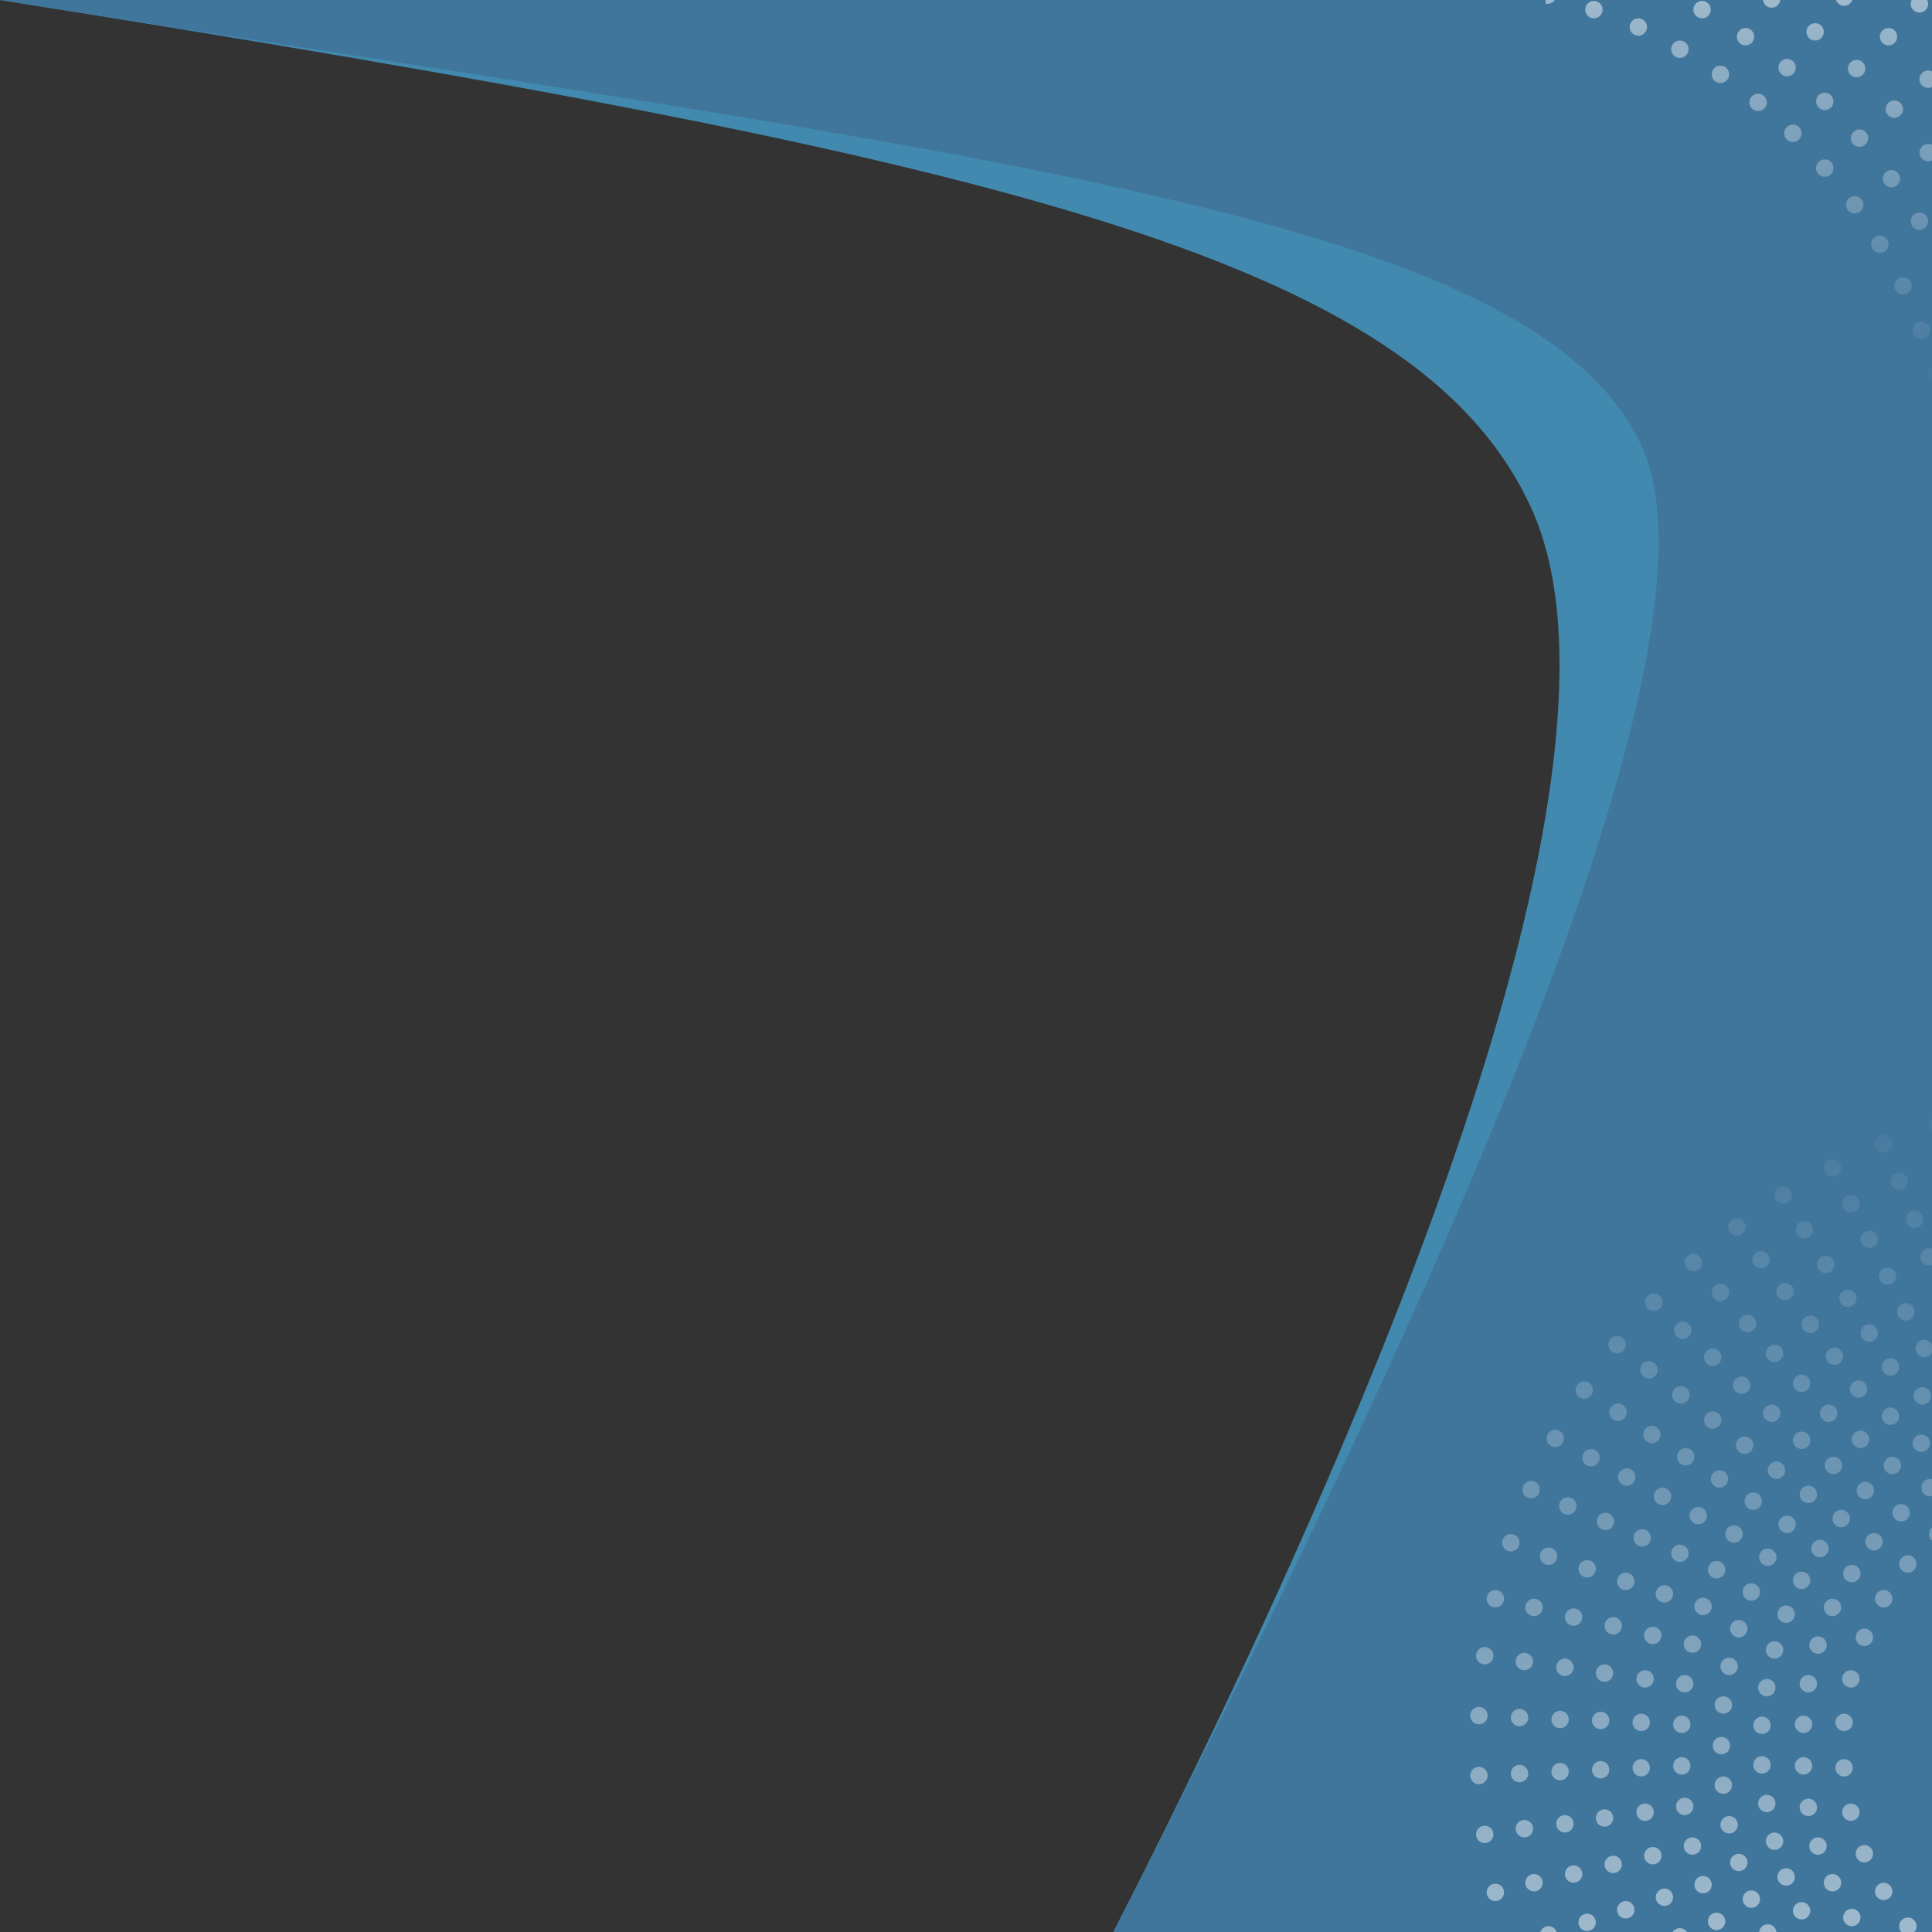
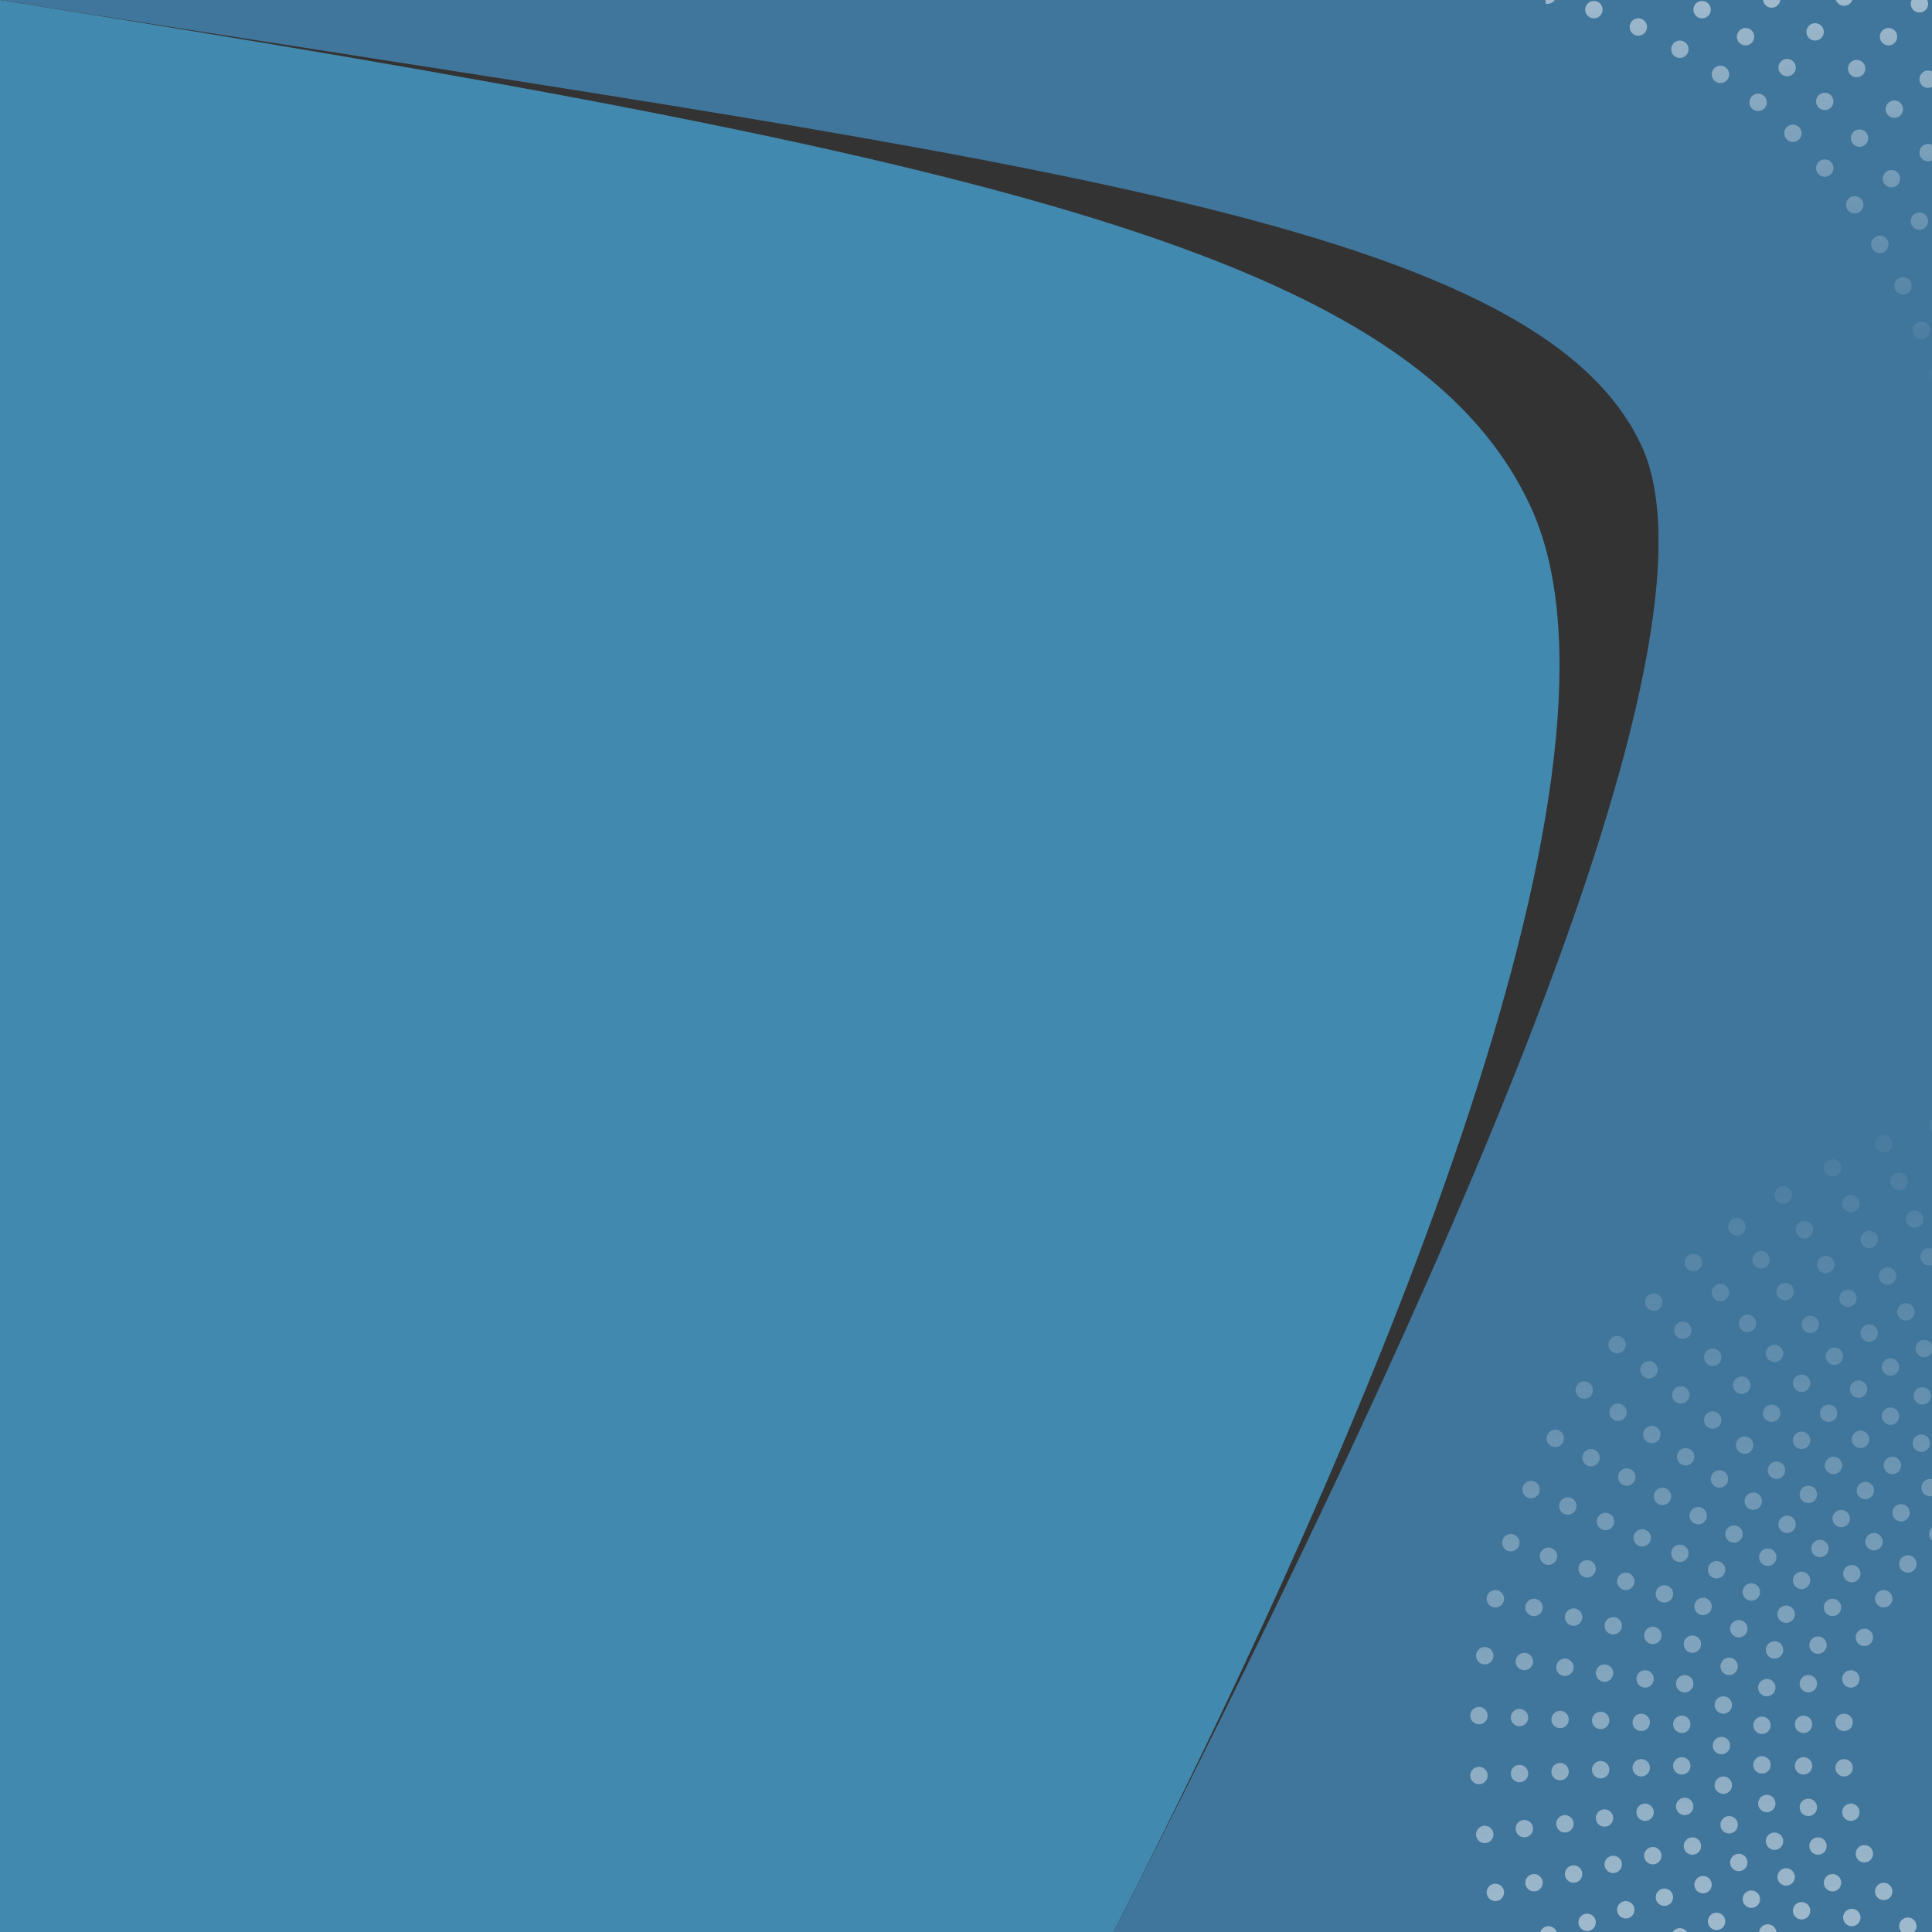
<svg xmlns="http://www.w3.org/2000/svg" xmlns:ns1="http://www.inkscape.org/namespaces/inkscape" xmlns:ns2="http://sodipodi.sourceforge.net/DTD/sodipodi-0.dtd" width="200mm" height="200mm" viewBox="0 0 200 200" version="1.1" id="svg8" ns1:version="1.0.2-2 (e86c870879, 2021-01-15)" ns2:docname="marco.svg">
  <rect x="0" y="0" width="200" height="200" fill="#333333" stroke="none" />
  <defs id="defs2" />
  <g ns1:label="Capa 1" ns1:groupmode="layer" id="layer1">
    <defs id="defs6">
      <style type="text/css" id="style">
               path, .shape {
               	transform-origin: center center;
                   transform-box: fill-box;
               }
               
               #radial-dots { animation: rotate 100s; animation-iteration-count: infinite; animation-timing-function: linear; }
               #radial-dots2 { animation: rotate-2 100s; animation-iteration-count: infinite; animation-timing-function: linear; }
               
               @keyframes rotate { 0% { transform:rotate(0deg); } 100% { transform:rotate(-360deg); } }
               @keyframes rotate-2 { 0% { transform:rotate(0deg); } 100% { transform:rotate(360deg); } }
                   </style>
      <linearGradient id="grad2" x1="0%" y1="0%" x2="0%" y2="100%">
        <stop offset="0%" style="stop-color:rgb(253,253,253);stop-opacity:0" id="stop6" />
        <stop offset="100%" style="stop-color:rgb(253,253,253);stop-opacity:0.5" id="stop8" />
      </linearGradient>
      <linearGradient id="grad3" x1="0%" y1="0%" x2="0%" y2="100%">
        <stop offset="0%" style="stop-color:rgb(253,253,253);stop-opacity:0.5" id="stop9" />
        <stop offset="100%" style="stop-color:rgb(253,253,253);stop-opacity:0" id="stop11" />
      </linearGradient>
      <clipPath id="radial-dots" class="shape">
        <circle cx="287.2" cy="180.7" r="0.9" />
        <circle cx="287" cy="174.5" r="0.9" />
        <circle cx="286.1" cy="168.4" r="0.9" />
        <circle cx="284.8" cy="162.6" r="0.9" />
        <circle cx="282.9" cy="156.9" r="0.9" />
        <circle cx="280.6" cy="151.5" r="0.9" />
        <circle cx="277.8" cy="146.4" r="0.9" />
        <circle cx="274.6" cy="141.5" r="0.9" />
        <circle cx="271.1" cy="136.9" r="0.9" />
        <circle cx="267.1" cy="132.7" r="0.9" />
        <circle cx="262.8" cy="128.8" r="0.9" />
        <circle cx="258.1" cy="125.3" r="0.9" />
        <circle cx="253.2" cy="122.2" r="0.9" />
        <circle cx="248" cy="119.6" r="0.9" />
        <circle cx="242.5" cy="117.4" r="0.9" />
        <circle cx="236.8" cy="115.7" r="0.9" />
        <circle cx="230.9" cy="114.4" r="0.9" />
        <circle cx="224.8" cy="113.7" r="0.9" />
        <circle cx="218.6" cy="113.6" r="0.9" />
        <circle cx="212.4" cy="114" r="0.9" />
        <circle cx="206.4" cy="115" r="0.9" />
        <circle cx="200.6" cy="116.5" r="0.9" />
        <circle cx="195" cy="118.4" r="0.9" />
        <circle cx="189.7" cy="120.9" r="0.9" />
        <circle cx="184.6" cy="123.7" r="0.9" />
        <circle cx="179.8" cy="127" r="0.9" />
        <circle cx="175.3" cy="130.7" r="0.9" />
        <circle cx="171.2" cy="134.8" r="0.9" />
        <circle cx="167.4" cy="139.2" r="0.9" />
        <circle cx="164" cy="143.9" r="0.9" />
        <circle cx="161" cy="148.9" r="0.9" />
        <circle cx="158.5" cy="154.2" r="0.9" />
        <circle cx="156.4" cy="159.7" r="0.9" />
        <circle cx="154.8" cy="165.5" r="0.9" />
        <circle cx="153.7" cy="171.4" r="0.9" />
        <circle cx="153.1" cy="177.6" r="0.9" />
        <circle cx="153.1" cy="183.8" r="0.9" />
        <circle cx="153.7" cy="189.9" r="0.9" />
        <circle cx="154.8" cy="195.9" r="0.9" />
        <circle cx="156.4" cy="201.6" r="0.9" />
        <circle cx="158.5" cy="207.2" r="0.9" />
        <circle cx="161" cy="212.4" r="0.9" />
        <circle cx="164" cy="217.5" r="0.9" />
        <circle cx="167.4" cy="222.2" r="0.9" />
        <circle cx="171.2" cy="226.6" r="0.9" />
        <circle cx="175.3" cy="230.6" r="0.9" />
        <circle cx="179.8" cy="234.3" r="0.9" />
        <circle cx="184.6" cy="237.6" r="0.9" />
        <circle cx="189.7" cy="240.5" r="0.9" />
        <circle cx="195" cy="242.9" r="0.9" />
        <circle cx="200.6" cy="244.9" r="0.9" />
        <circle cx="206.4" cy="246.4" r="0.9" />
        <circle cx="212.4" cy="247.3" r="0.9" />
        <circle cx="218.6" cy="247.8" r="0.9" />
        <circle cx="224.8" cy="247.6" r="0.9" />
        <circle cx="230.9" cy="246.9" r="0.9" />
        <circle cx="236.8" cy="245.7" r="0.9" />
        <circle cx="242.5" cy="244" r="0.9" />
        <circle cx="248" cy="241.8" r="0.9" />
        <circle cx="253.2" cy="239.1" r="0.9" />
        <circle cx="258.1" cy="236" r="0.9" />
        <circle cx="262.8" cy="232.5" r="0.9" />
        <circle cx="267.1" cy="228.6" r="0.9" />
        <circle cx="271.1" cy="224.4" r="0.9" />
        <circle cx="274.6" cy="219.9" r="0.9" />
        <circle cx="277.8" cy="215" r="0.9" />
        <circle cx="280.6" cy="209.8" r="0.9" />
        <circle cx="282.9" cy="204.4" r="0.9" />
        <circle cx="284.8" cy="198.8" r="0.9" />
        <circle cx="286.1" cy="192.9" r="0.9" />
        <circle cx="287" cy="186.9" r="0.9" />
        <circle cx="287.2" cy="180.7" r="0.9" />
        <circle cx="283" cy="180.7" r="0.9" />
        <circle cx="282.8" cy="186.5" r="0.9" />
        <circle cx="282" cy="192.2" r="0.9" />
        <circle cx="280.7" cy="197.6" r="0.9" />
        <circle cx="279" cy="202.9" r="0.9" />
        <circle cx="276.8" cy="208" r="0.9" />
        <circle cx="274.2" cy="212.8" r="0.9" />
        <circle cx="271.2" cy="217.4" r="0.9" />
        <circle cx="267.9" cy="221.7" r="0.9" />
        <circle cx="264.1" cy="225.7" r="0.9" />
        <circle cx="260.1" cy="229.3" r="0.9" />
        <circle cx="255.7" cy="232.6" r="0.9" />
        <circle cx="251.1" cy="235.5" r="0.9" />
        <circle cx="246.2" cy="238" r="0.9" />
        <circle cx="241.1" cy="240" r="0.9" />
        <circle cx="235.7" cy="241.6" r="0.9" />
        <circle cx="230.2" cy="242.8" r="0.9" />
        <circle cx="224.5" cy="243.4" r="0.9" />
        <circle cx="218.7" cy="243.6" r="0.9" />
        <circle cx="212.9" cy="243.2" r="0.9" />
        <circle cx="207.3" cy="242.3" r="0.9" />
        <circle cx="201.8" cy="240.9" r="0.9" />
        <circle cx="196.6" cy="239" r="0.9" />
        <circle cx="191.6" cy="236.8" r="0.9" />
        <circle cx="186.8" cy="234.1" r="0.9" />
        <circle cx="182.3" cy="231" r="0.9" />
        <circle cx="178.1" cy="227.5" r="0.9" />
        <circle cx="174.2" cy="223.7" r="0.9" />
        <circle cx="170.7" cy="219.6" r="0.9" />
        <circle cx="167.5" cy="215.2" r="0.9" />
        <circle cx="164.7" cy="210.5" r="0.9" />
        <circle cx="162.3" cy="205.5" r="0.9" />
        <circle cx="160.3" cy="200.3" r="0.9" />
        <circle cx="158.8" cy="194.9" r="0.9" />
        <circle cx="157.8" cy="189.3" r="0.9" />
        <circle cx="157.3" cy="183.6" r="0.9" />
        <circle cx="157.3" cy="177.8" r="0.9" />
        <circle cx="157.8" cy="172" r="0.9" />
        <circle cx="158.8" cy="166.4" r="0.9" />
        <circle cx="160.3" cy="161.1" r="0.9" />
        <circle cx="162.3" cy="155.9" r="0.9" />
        <circle cx="164.7" cy="150.9" r="0.9" />
        <circle cx="167.5" cy="146.2" r="0.9" />
        <circle cx="170.7" cy="141.8" r="0.9" />
        <circle cx="174.2" cy="137.7" r="0.9" />
        <circle cx="178.1" cy="133.8" r="0.9" />
        <circle cx="182.3" cy="130.4" r="0.9" />
        <circle cx="186.8" cy="127.3" r="0.9" />
        <circle cx="191.6" cy="124.6" r="0.9" />
        <circle cx="196.6" cy="122.3" r="0.9" />
        <circle cx="201.8" cy="120.5" r="0.9" />
        <circle cx="207.3" cy="119.1" r="0.9" />
        <circle cx="212.9" cy="118.2" r="0.9" />
        <circle cx="218.7" cy="117.8" r="0.9" />
        <circle cx="224.5" cy="117.9" r="0.9" />
        <circle cx="230.2" cy="118.6" r="0.9" />
        <circle cx="235.7" cy="119.7" r="0.9" />
        <circle cx="241.1" cy="121.3" r="0.9" />
        <circle cx="246.2" cy="123.4" r="0.9" />
        <circle cx="251.1" cy="125.9" r="0.9" />
        <circle cx="255.7" cy="128.8" r="0.9" />
        <circle cx="260.1" cy="132.1" r="0.9" />
        <circle cx="264.1" cy="135.7" r="0.9" />
        <circle cx="267.9" cy="139.7" r="0.9" />
        <circle cx="271.2" cy="144" r="0.9" />
        <circle cx="274.2" cy="148.5" r="0.9" />
        <circle cx="276.8" cy="153.4" r="0.9" />
        <circle cx="279" cy="158.4" r="0.9" />
        <circle cx="280.7" cy="163.7" r="0.9" />
        <circle cx="282" cy="169.2" r="0.9" />
        <circle cx="282.8" cy="174.9" r="0.9" />
        <circle cx="283" cy="180.7" r="0.9" />
        <circle cx="278.9" cy="180.7" r="0.9" />
        <circle cx="278.6" cy="175.3" r="0.9" />
        <circle cx="277.9" cy="170" r="0.9" />
        <circle cx="276.7" cy="164.9" r="0.9" />
        <circle cx="275.1" cy="159.9" r="0.9" />
        <circle cx="273.1" cy="155.2" r="0.9" />
        <circle cx="270.6" cy="150.7" r="0.9" />
        <circle cx="267.8" cy="146.4" r="0.9" />
        <circle cx="264.7" cy="142.4" r="0.9" />
        <circle cx="261.2" cy="138.7" r="0.9" />
        <circle cx="257.4" cy="135.3" r="0.9" />
        <circle cx="253.4" cy="132.3" r="0.9" />
        <circle cx="249" cy="129.6" r="0.9" />
        <circle cx="244.5" cy="127.2" r="0.9" />
        <circle cx="239.7" cy="125.3" r="0.9" />
        <circle cx="234.7" cy="123.8" r="0.9" />
        <circle cx="229.5" cy="122.7" r="0.9" />
        <circle cx="224.2" cy="122.1" r="0.9" />
        <circle cx="218.8" cy="122" r="0.9" />
        <circle cx="213.4" cy="122.4" r="0.9" />
        <circle cx="208.1" cy="123.2" r="0.9" />
        <circle cx="203.1" cy="124.5" r="0.9" />
        <circle cx="198.2" cy="126.2" r="0.9" />
        <circle cx="193.5" cy="128.3" r="0.9" />
        <circle cx="189" cy="130.9" r="0.9" />
        <circle cx="184.8" cy="133.7" r="0.9" />
        <circle cx="180.9" cy="137" r="0.9" />
        <circle cx="177.3" cy="140.5" r="0.9" />
        <circle cx="174" cy="144.4" r="0.9" />
        <circle cx="171" cy="148.5" r="0.9" />
        <circle cx="168.4" cy="152.9" r="0.9" />
        <circle cx="166.2" cy="157.5" r="0.9" />
        <circle cx="164.3" cy="162.4" r="0.9" />
        <circle cx="162.9" cy="167.4" r="0.9" />
        <circle cx="162" cy="172.6" r="0.9" />
        <circle cx="161.5" cy="178" r="0.9" />
        <circle cx="161.5" cy="183.4" r="0.9" />
        <circle cx="162" cy="188.8" r="0.9" />
        <circle cx="162.9" cy="194" r="0.9" />
        <circle cx="164.3" cy="199" r="0.9" />
        <circle cx="166.2" cy="203.8" r="0.9" />
        <circle cx="168.4" cy="208.5" r="0.9" />
        <circle cx="171" cy="212.9" r="0.9" />
        <circle cx="174" cy="217" r="0.9" />
        <circle cx="177.3" cy="220.8" r="0.9" />
        <circle cx="180.9" cy="224.4" r="0.9" />
        <circle cx="184.8" cy="227.6" r="0.9" />
        <circle cx="189" cy="230.5" r="0.9" />
        <circle cx="193.5" cy="233" r="0.9" />
        <circle cx="198.2" cy="235.2" r="0.9" />
        <circle cx="203.1" cy="236.9" r="0.9" />
        <circle cx="208.1" cy="238.2" r="0.9" />
        <circle cx="213.4" cy="239" r="0.9" />
        <circle cx="218.8" cy="239.4" r="0.9" />
        <circle cx="224.2" cy="239.3" r="0.9" />
        <circle cx="229.5" cy="238.6" r="0.9" />
        <circle cx="234.7" cy="237.6" r="0.9" />
        <circle cx="239.7" cy="236.1" r="0.9" />
        <circle cx="244.5" cy="234.1" r="0.9" />
        <circle cx="249" cy="231.8" r="0.9" />
        <circle cx="253.4" cy="229.1" r="0.9" />
        <circle cx="257.4" cy="226" r="0.9" />
        <circle cx="261.2" cy="222.7" r="0.9" />
        <circle cx="264.7" cy="218.9" r="0.9" />
        <circle cx="267.8" cy="215" r="0.9" />
        <circle cx="270.6" cy="210.7" r="0.9" />
        <circle cx="273.1" cy="206.2" r="0.9" />
        <circle cx="275.1" cy="201.4" r="0.9" />
        <circle cx="276.7" cy="196.5" r="0.9" />
        <circle cx="277.9" cy="191.4" r="0.9" />
        <circle cx="278.6" cy="186.1" r="0.9" />
        <circle cx="278.9" cy="180.7" r="0.9" />
        <circle cx="274.7" cy="180.7" r="0.9" />
        <circle cx="274.4" cy="185.7" r="0.9" />
        <circle cx="273.8" cy="190.6" r="0.9" />
        <circle cx="272.7" cy="195.4" r="0.9" />
        <circle cx="271.2" cy="200" r="0.9" />
        <circle cx="269.3" cy="204.4" r="0.9" />
        <circle cx="267" cy="208.5" r="0.9" />
        <circle cx="264.4" cy="212.5" r="0.9" />
        <circle cx="261.5" cy="216.2" r="0.9" />
        <circle cx="258.3" cy="219.7" r="0.9" />
        <circle cx="254.8" cy="222.8" r="0.9" />
        <circle cx="251" cy="225.6" r="0.9" />
        <circle cx="247" cy="228.2" r="0.9" />
        <circle cx="242.7" cy="230.3" r="0.9" />
        <circle cx="238.3" cy="232.1" r="0.9" />
        <circle cx="233.7" cy="233.5" r="0.9" />
        <circle cx="228.9" cy="234.5" r="0.9" />
        <circle cx="223.9" cy="235.1" r="0.9" />
        <circle cx="218.9" cy="235.2" r="0.9" />
        <circle cx="213.9" cy="234.8" r="0.9" />
        <circle cx="209" cy="234.1" r="0.9" />
        <circle cx="204.3" cy="232.9" r="0.9" />
        <circle cx="199.7" cy="231.3" r="0.9" />
        <circle cx="195.4" cy="229.3" r="0.9" />
        <circle cx="191.3" cy="226.9" r="0.9" />
        <circle cx="187.4" cy="224.3" r="0.9" />
        <circle cx="183.7" cy="221.3" r="0.9" />
        <circle cx="180.3" cy="218" r="0.9" />
        <circle cx="177.3" cy="214.4" r="0.9" />
        <circle cx="174.5" cy="210.6" r="0.9" />
        <circle cx="172.1" cy="206.5" r="0.9" />
        <circle cx="170" cy="202.2" r="0.9" />
        <circle cx="168.3" cy="197.7" r="0.9" />
        <circle cx="167" cy="193" r="0.9" />
        <circle cx="166.1" cy="188.2" r="0.9" />
        <circle cx="165.7" cy="183.2" r="0.9" />
        <circle cx="165.7" cy="178.1" r="0.9" />
        <circle cx="166.1" cy="173.2" r="0.9" />
        <circle cx="167" cy="168.3" r="0.9" />
        <circle cx="168.3" cy="163.7" r="0.9" />
        <circle cx="170" cy="159.2" r="0.9" />
        <circle cx="172.1" cy="154.9" r="0.9" />
        <circle cx="174.5" cy="150.8" r="0.9" />
        <circle cx="177.3" cy="147" r="0.9" />
        <circle cx="180.3" cy="143.4" r="0.9" />
        <circle cx="183.7" cy="140.1" r="0.9" />
        <circle cx="187.4" cy="137.1" r="0.9" />
        <circle cx="191.3" cy="134.4" r="0.9" />
        <circle cx="195.4" cy="132.1" r="0.9" />
        <circle cx="199.7" cy="130.1" r="0.9" />
        <circle cx="204.3" cy="128.5" r="0.9" />
        <circle cx="209" cy="127.3" r="0.9" />
        <circle cx="213.9" cy="126.5" r="0.9" />
        <circle cx="218.9" cy="126.2" r="0.9" />
        <circle cx="223.9" cy="126.3" r="0.9" />
        <circle cx="228.9" cy="126.9" r="0.9" />
        <circle cx="233.7" cy="127.8" r="0.9" />
        <circle cx="238.3" cy="129.3" r="0.9" />
        <circle cx="242.7" cy="131" r="0.9" />
        <circle cx="247" cy="133.2" r="0.9" />
        <circle cx="251" cy="135.7" r="0.9" />
        <circle cx="254.8" cy="138.6" r="0.9" />
        <circle cx="258.3" cy="141.7" r="0.9" />
        <circle cx="261.5" cy="145.1" r="0.9" />
        <circle cx="264.4" cy="148.9" r="0.9" />
        <circle cx="267" cy="152.8" r="0.9" />
        <circle cx="269.3" cy="157" r="0.9" />
        <circle cx="271.2" cy="161.4" r="0.9" />
        <circle cx="272.7" cy="166" r="0.9" />
        <circle cx="273.8" cy="170.7" r="0.9" />
        <circle cx="274.4" cy="175.6" r="0.9" />
        <circle cx="274.7" cy="180.7" r="0.9" />
        <circle cx="270.5" cy="180.7" r="0.9" />
        <circle cx="270.3" cy="176" r="0.9" />
        <circle cx="269.6" cy="171.5" r="0.9" />
        <circle cx="268.6" cy="167.1" r="0.9" />
        <circle cx="267.2" cy="162.9" r="0.9" />
        <circle cx="265.5" cy="158.8" r="0.9" />
        <circle cx="263.4" cy="155" r="0.9" />
        <circle cx="261" cy="151.3" r="0.9" />
        <circle cx="258.3" cy="147.9" r="0.9" />
        <circle cx="255.3" cy="144.7" r="0.9" />
        <circle cx="252.1" cy="141.8" r="0.9" />
        <circle cx="248.6" cy="139.2" r="0.9" />
        <circle cx="244.9" cy="136.9" r="0.9" />
        <circle cx="241" cy="134.9" r="0.9" />
        <circle cx="236.9" cy="133.2" r="0.9" />
        <circle cx="232.6" cy="131.9" r="0.9" />
        <circle cx="228.2" cy="131" r="0.9" />
        <circle cx="223.6" cy="130.5" r="0.9" />
        <circle cx="219" cy="130.4" r="0.9" />
        <circle cx="214.3" cy="130.7" r="0.9" />
        <circle cx="209.9" cy="131.4" r="0.9" />
        <circle cx="205.5" cy="132.5" r="0.9" />
        <circle cx="201.3" cy="134" r="0.9" />
        <circle cx="197.3" cy="135.8" r="0.9" />
        <circle cx="193.5" cy="138" r="0.9" />
        <circle cx="189.9" cy="140.4" r="0.9" />
        <circle cx="186.5" cy="143.2" r="0.9" />
        <circle cx="183.4" cy="146.3" r="0.9" />
        <circle cx="180.6" cy="149.6" r="0.9" />
        <circle cx="178" cy="153.1" r="0.9" />
        <circle cx="175.8" cy="156.9" r="0.9" />
        <circle cx="173.9" cy="160.8" r="0.9" />
        <circle cx="172.3" cy="165" r="0.9" />
        <circle cx="171.1" cy="169.3" r="0.9" />
        <circle cx="170.3" cy="173.8" r="0.9" />
        <circle cx="169.9" cy="178.3" r="0.9" />
        <circle cx="169.9" cy="183" r="0.9" />
        <circle cx="170.3" cy="187.6" r="0.9" />
        <circle cx="171.1" cy="192.1" r="0.9" />
        <circle cx="172.3" cy="196.4" r="0.9" />
        <circle cx="173.9" cy="200.5" r="0.9" />
        <circle cx="175.8" cy="204.5" r="0.9" />
        <circle cx="178" cy="208.3" r="0.9" />
        <circle cx="180.6" cy="211.8" r="0.9" />
        <circle cx="183.4" cy="215.1" r="0.9" />
        <circle cx="186.5" cy="218.1" r="0.9" />
        <circle cx="189.9" cy="220.9" r="0.9" />
        <circle cx="193.5" cy="223.4" r="0.9" />
        <circle cx="197.3" cy="225.5" r="0.9" />
        <circle cx="201.3" cy="227.4" r="0.9" />
        <circle cx="205.5" cy="228.8" r="0.9" />
        <circle cx="209.9" cy="230" r="0.9" />
        <circle cx="214.3" cy="230.7" r="0.9" />
        <circle cx="219" cy="231" r="0.9" />
        <circle cx="223.6" cy="230.9" r="0.9" />
        <circle cx="228.2" cy="230.4" r="0.9" />
        <circle cx="232.6" cy="229.4" r="0.9" />
        <circle cx="236.9" cy="228.2" r="0.9" />
        <circle cx="241" cy="226.5" r="0.9" />
        <circle cx="244.9" cy="224.5" r="0.9" />
        <circle cx="248.6" cy="222.2" r="0.9" />
        <circle cx="252.1" cy="219.6" r="0.9" />
        <circle cx="255.3" cy="216.7" r="0.9" />
        <circle cx="258.3" cy="213.5" r="0.9" />
        <circle cx="261" cy="210.1" r="0.9" />
        <circle cx="263.4" cy="206.4" r="0.9" />
        <circle cx="265.5" cy="202.5" r="0.9" />
        <circle cx="267.2" cy="198.5" r="0.9" />
        <circle cx="268.6" cy="194.2" r="0.9" />
        <circle cx="269.6" cy="189.9" r="0.9" />
        <circle cx="270.3" cy="185.3" r="0.9" />
        <circle cx="270.5" cy="180.7" r="0.9" />
        <circle cx="266.3" cy="180.7" r="0.9" />
        <circle cx="266.1" cy="184.9" r="0.9" />
        <circle cx="265.5" cy="189.1" r="0.9" />
        <circle cx="264.6" cy="193.1" r="0.9" />
        <circle cx="263.3" cy="197" r="0.9" />
        <circle cx="261.7" cy="200.7" r="0.9" />
        <circle cx="259.8" cy="204.3" r="0.9" />
        <circle cx="257.6" cy="207.6" r="0.9" />
        <circle cx="255.1" cy="210.7" r="0.9" />
        <circle cx="252.4" cy="213.7" r="0.9" />
        <circle cx="249.4" cy="216.3" r="0.9" />
        <circle cx="246.3" cy="218.7" r="0.9" />
        <circle cx="242.9" cy="220.9" r="0.9" />
        <circle cx="239.3" cy="222.7" r="0.9" />
        <circle cx="235.5" cy="224.2" r="0.9" />
        <circle cx="231.6" cy="225.4" r="0.9" />
        <circle cx="227.5" cy="226.2" r="0.9" />
        <circle cx="223.3" cy="226.7" r="0.9" />
        <circle cx="219.1" cy="226.8" r="0.9" />
        <circle cx="214.8" cy="226.5" r="0.9" />
        <circle cx="210.7" cy="225.8" r="0.9" />
        <circle cx="206.7" cy="224.8" r="0.9" />
        <circle cx="202.9" cy="223.5" r="0.9" />
        <circle cx="199.2" cy="221.8" r="0.9" />
        <circle cx="195.7" cy="219.8" r="0.9" />
        <circle cx="192.4" cy="217.6" r="0.9" />
        <circle cx="189.3" cy="215" r="0.9" />
        <circle cx="186.5" cy="212.2" r="0.9" />
        <circle cx="183.9" cy="209.2" r="0.9" />
        <circle cx="181.5" cy="206" r="0.9" />
        <circle cx="179.5" cy="202.5" r="0.9" />
        <circle cx="177.7" cy="198.9" r="0.9" />
        <circle cx="176.3" cy="195.1" r="0.9" />
        <circle cx="175.2" cy="191.1" r="0.9" />
        <circle cx="174.4" cy="187" r="0.9" />
        <circle cx="174.1" cy="182.8" r="0.9" />
        <circle cx="174.1" cy="178.5" r="0.9" />
        <circle cx="174.4" cy="174.3" r="0.9" />
        <circle cx="175.2" cy="170.2" r="0.9" />
        <circle cx="176.3" cy="166.3" r="0.9" />
        <circle cx="177.7" cy="162.5" r="0.9" />
        <circle cx="179.5" cy="158.8" r="0.9" />
        <circle cx="181.5" cy="155.4" r="0.9" />
        <circle cx="183.9" cy="152.2" r="0.9" />
        <circle cx="186.5" cy="149.1" r="0.9" />
        <circle cx="189.3" cy="146.3" r="0.9" />
        <circle cx="192.4" cy="143.8" r="0.9" />
        <circle cx="195.7" cy="141.5" r="0.9" />
        <circle cx="199.2" cy="139.6" r="0.9" />
        <circle cx="202.9" cy="137.9" r="0.9" />
        <circle cx="206.7" cy="136.5" r="0.9" />
        <circle cx="210.7" cy="135.5" r="0.9" />
        <circle cx="214.8" cy="134.8" r="0.9" />
        <circle cx="219.1" cy="134.6" r="0.9" />
        <circle cx="223.3" cy="134.7" r="0.9" />
        <circle cx="227.5" cy="135.1" r="0.9" />
        <circle cx="231.6" cy="136" r="0.9" />
        <circle cx="235.5" cy="137.2" r="0.9" />
        <circle cx="239.3" cy="138.7" r="0.9" />
        <circle cx="242.9" cy="140.5" r="0.9" />
        <circle cx="246.3" cy="142.6" r="0.9" />
        <circle cx="249.4" cy="145" r="0.9" />
        <circle cx="252.4" cy="147.7" r="0.9" />
        <circle cx="255.1" cy="150.6" r="0.9" />
        <circle cx="257.6" cy="153.7" r="0.9" />
        <circle cx="259.8" cy="157.1" r="0.9" />
        <circle cx="261.7" cy="160.6" r="0.9" />
        <circle cx="263.3" cy="164.4" r="0.9" />
        <circle cx="264.6" cy="168.2" r="0.9" />
        <circle cx="265.5" cy="172.3" r="0.9" />
        <circle cx="266.1" cy="176.4" r="0.9" />
        <circle cx="266.3" cy="180.7" r="0.9" />
        <circle cx="262.1" cy="180.7" r="0.9" />
        <circle cx="261.9" cy="176.5" r="0.9" />
        <circle cx="261.3" cy="172.5" r="0.9" />
        <circle cx="260.3" cy="168.6" r="0.9" />
        <circle cx="259" cy="164.8" r="0.9" />
        <circle cx="257.3" cy="161.2" r="0.9" />
        <circle cx="255.3" cy="157.8" r="0.9" />
        <circle cx="253" cy="154.7" r="0.9" />
        <circle cx="250.5" cy="151.7" r="0.9" />
        <circle cx="247.7" cy="149" r="0.9" />
        <circle cx="244.6" cy="146.6" r="0.9" />
        <circle cx="241.3" cy="144.5" r="0.9" />
        <circle cx="237.8" cy="142.6" r="0.9" />
        <circle cx="234.2" cy="141.1" r="0.9" />
        <circle cx="230.3" cy="140" r="0.9" />
        <circle cx="226.3" cy="139.2" r="0.9" />
        <circle cx="222.2" cy="138.8" r="0.9" />
        <circle cx="218" cy="138.8" r="0.9" />
        <circle cx="213.9" cy="139.2" r="0.9" />
        <circle cx="210" cy="140" r="0.9" />
        <circle cx="206.1" cy="141.1" r="0.9" />
        <circle cx="202.5" cy="142.6" r="0.9" />
        <circle cx="199" cy="144.5" r="0.9" />
        <circle cx="195.7" cy="146.6" r="0.9" />
        <circle cx="192.6" cy="149" r="0.9" />
        <circle cx="189.8" cy="151.7" r="0.9" />
        <circle cx="187.2" cy="154.7" r="0.9" />
        <circle cx="185" cy="157.8" r="0.9" />
        <circle cx="183" cy="161.2" r="0.9" />
        <circle cx="181.3" cy="164.8" r="0.9" />
        <circle cx="180" cy="168.6" r="0.9" />
        <circle cx="179" cy="172.5" r="0.9" />
        <circle cx="178.4" cy="176.5" r="0.9" />
        <circle cx="178.2" cy="180.7" r="0.9" />
        <circle cx="178.4" cy="184.8" r="0.9" />
        <circle cx="179" cy="188.9" r="0.9" />
        <circle cx="180" cy="192.8" r="0.9" />
        <circle cx="181.3" cy="196.6" r="0.9" />
        <circle cx="183" cy="200.1" r="0.9" />
        <circle cx="185" cy="203.5" r="0.9" />
        <circle cx="187.2" cy="206.7" r="0.9" />
        <circle cx="189.8" cy="209.6" r="0.9" />
        <circle cx="192.6" cy="212.3" r="0.9" />
        <circle cx="195.7" cy="214.8" r="0.9" />
        <circle cx="199" cy="216.9" r="0.9" />
        <circle cx="202.5" cy="218.7" r="0.9" />
        <circle cx="206.1" cy="220.2" r="0.9" />
        <circle cx="210" cy="221.4" r="0.9" />
        <circle cx="213.9" cy="222.2" r="0.9" />
        <circle cx="218" cy="222.6" r="0.9" />
        <circle cx="222.2" cy="222.6" r="0.9" />
        <circle cx="226.3" cy="222.2" r="0.9" />
        <circle cx="230.3" cy="221.4" r="0.9" />
        <circle cx="234.2" cy="220.2" r="0.9" />
        <circle cx="237.8" cy="218.7" r="0.9" />
        <circle cx="241.3" cy="216.9" r="0.9" />
        <circle cx="244.6" cy="214.8" r="0.9" />
        <circle cx="247.7" cy="212.3" r="0.9" />
        <circle cx="250.5" cy="209.6" r="0.9" />
        <circle cx="253" cy="206.7" r="0.9" />
        <circle cx="255.3" cy="203.5" r="0.9" />
        <circle cx="257.3" cy="200.1" r="0.9" />
        <circle cx="259" cy="196.6" r="0.9" />
        <circle cx="260.3" cy="192.8" r="0.9" />
        <circle cx="261.3" cy="188.9" r="0.9" />
        <circle cx="261.9" cy="184.8" r="0.9" />
        <circle cx="262.1" cy="180.7" r="0.9" />
        <circle cx="257.9" cy="180.7" r="0.9" />
        <circle cx="257.7" cy="184.7" r="0.9" />
        <circle cx="257" cy="188.7" r="0.9" />
        <circle cx="256" cy="192.4" r="0.9" />
        <circle cx="254.6" cy="196" r="0.9" />
        <circle cx="252.9" cy="199.5" r="0.9" />
        <circle cx="250.8" cy="202.7" r="0.9" />
        <circle cx="248.5" cy="205.6" r="0.9" />
        <circle cx="245.8" cy="208.4" r="0.9" />
        <circle cx="242.9" cy="210.8" r="0.9" />
        <circle cx="239.7" cy="212.9" r="0.9" />
        <circle cx="236.4" cy="214.8" r="0.9" />
        <circle cx="232.8" cy="216.2" r="0.9" />
        <circle cx="229.1" cy="217.4" r="0.9" />
        <circle cx="225.2" cy="218.1" r="0.9" />
        <circle cx="221.2" cy="218.4" r="0.9" />
        <circle cx="217.1" cy="218.3" r="0.9" />
        <circle cx="213.1" cy="217.8" r="0.9" />
        <circle cx="209.3" cy="216.9" r="0.9" />
        <circle cx="205.7" cy="215.6" r="0.9" />
        <circle cx="202.2" cy="213.9" r="0.9" />
        <circle cx="198.9" cy="211.9" r="0.9" />
        <circle cx="195.9" cy="209.6" r="0.9" />
        <circle cx="193.1" cy="207" r="0.9" />
        <circle cx="190.6" cy="204.2" r="0.9" />
        <circle cx="188.4" cy="201.1" r="0.9" />
        <circle cx="186.5" cy="197.8" r="0.9" />
        <circle cx="184.9" cy="194.3" r="0.9" />
        <circle cx="183.7" cy="190.6" r="0.9" />
        <circle cx="182.9" cy="186.7" r="0.9" />
        <circle cx="182.4" cy="182.7" r="0.9" />
        <circle cx="182.4" cy="178.6" r="0.9" />
        <circle cx="182.9" cy="174.7" r="0.9" />
        <circle cx="183.7" cy="170.8" r="0.9" />
        <circle cx="184.9" cy="167.1" r="0.9" />
        <circle cx="186.5" cy="163.6" r="0.9" />
        <circle cx="188.4" cy="160.3" r="0.9" />
        <circle cx="190.6" cy="157.2" r="0.9" />
        <circle cx="193.1" cy="154.3" r="0.9" />
        <circle cx="195.9" cy="151.7" r="0.9" />
        <circle cx="198.9" cy="149.4" r="0.9" />
        <circle cx="202.2" cy="147.5" r="0.9" />
        <circle cx="205.7" cy="145.8" r="0.9" />
        <circle cx="209.3" cy="144.5" r="0.9" />
        <circle cx="213.1" cy="143.6" r="0.9" />
        <circle cx="217.1" cy="143.1" r="0.9" />
        <circle cx="221.2" cy="142.9" r="0.9" />
        <circle cx="225.2" cy="143.3" r="0.9" />
        <circle cx="229.1" cy="144" r="0.9" />
        <circle cx="232.8" cy="145.1" r="0.9" />
        <circle cx="236.4" cy="146.6" r="0.9" />
        <circle cx="239.7" cy="148.4" r="0.9" />
        <circle cx="242.9" cy="150.6" r="0.9" />
        <circle cx="245.8" cy="153" r="0.9" />
        <circle cx="248.5" cy="155.7" r="0.9" />
        <circle cx="250.8" cy="158.7" r="0.9" />
        <circle cx="252.9" cy="161.9" r="0.9" />
        <circle cx="254.6" cy="165.3" r="0.9" />
        <circle cx="256" cy="168.9" r="0.9" />
        <circle cx="257" cy="172.7" r="0.9" />
        <circle cx="257.7" cy="176.6" r="0.9" />
        <circle cx="257.9" cy="180.7" r="0.9" />
        <circle cx="253.7" cy="180.7" r="0.9" />
        <circle cx="253.4" cy="176.4" r="0.9" />
        <circle cx="252.6" cy="172.3" r="0.9" />
        <circle cx="251.3" cy="168.3" r="0.9" />
        <circle cx="249.6" cy="164.6" r="0.9" />
        <circle cx="247.5" cy="161.2" r="0.9" />
        <circle cx="244.9" cy="158" r="0.9" />
        <circle cx="242" cy="155.2" r="0.9" />
        <circle cx="238.8" cy="152.8" r="0.9" />
        <circle cx="235.3" cy="150.7" r="0.9" />
        <circle cx="231.5" cy="149.1" r="0.9" />
        <circle cx="227.5" cy="147.9" r="0.9" />
        <circle cx="223.4" cy="147.3" r="0.9" />
        <circle cx="219.1" cy="147.1" r="0.9" />
        <circle cx="214.8" cy="147.6" r="0.9" />
        <circle cx="210.7" cy="148.5" r="0.9" />
        <circle cx="206.8" cy="149.9" r="0.9" />
        <circle cx="203.2" cy="151.7" r="0.9" />
        <circle cx="199.8" cy="154" r="0.9" />
        <circle cx="196.8" cy="156.6" r="0.9" />
        <circle cx="194" cy="159.6" r="0.9" />
        <circle cx="191.7" cy="162.9" r="0.9" />
        <circle cx="189.7" cy="166.4" r="0.9" />
        <circle cx="188.2" cy="170.3" r="0.9" />
        <circle cx="187.2" cy="174.3" r="0.9" />
        <circle cx="186.7" cy="178.5" r="0.9" />
        <circle cx="186.7" cy="182.8" r="0.9" />
        <circle cx="187.2" cy="187.1" r="0.9" />
        <circle cx="188.2" cy="191.1" r="0.9" />
        <circle cx="189.7" cy="194.9" r="0.9" />
        <circle cx="191.7" cy="198.5" r="0.9" />
        <circle cx="194" cy="201.8" r="0.9" />
        <circle cx="196.8" cy="204.8" r="0.9" />
        <circle cx="199.8" cy="207.4" r="0.9" />
        <circle cx="203.2" cy="209.7" r="0.9" />
        <circle cx="206.8" cy="211.5" r="0.9" />
        <circle cx="210.7" cy="212.9" r="0.9" />
        <circle cx="214.8" cy="213.8" r="0.9" />
        <circle cx="219.1" cy="214.2" r="0.9" />
        <circle cx="223.4" cy="214.1" r="0.9" />
        <circle cx="227.5" cy="213.4" r="0.9" />
        <circle cx="231.5" cy="212.3" r="0.9" />
        <circle cx="235.3" cy="210.6" r="0.9" />
        <circle cx="238.8" cy="208.6" r="0.9" />
        <circle cx="242" cy="206.1" r="0.9" />
        <circle cx="244.9" cy="203.3" r="0.9" />
        <circle cx="247.5" cy="200.2" r="0.9" />
        <circle cx="249.6" cy="196.7" r="0.9" />
        <circle cx="251.3" cy="193" r="0.9" />
        <circle cx="252.6" cy="189.1" r="0.9" />
        <circle cx="253.4" cy="185" r="0.9" />
        <circle cx="253.7" cy="180.7" r="0.9" />
        <circle cx="249.5" cy="180.7" r="0.9" />
        <circle cx="249.1" cy="185.3" r="0.9" />
        <circle cx="248.1" cy="189.8" r="0.9" />
        <circle cx="246.4" cy="193.9" r="0.9" />
        <circle cx="244.1" cy="197.7" r="0.9" />
        <circle cx="241.3" cy="201.1" r="0.9" />
        <circle cx="238" cy="204" r="0.9" />
        <circle cx="234.3" cy="206.4" r="0.9" />
        <circle cx="230.3" cy="208.2" r="0.9" />
        <circle cx="225.9" cy="209.5" r="0.9" />
        <circle cx="221.3" cy="210" r="0.9" />
        <circle cx="216.6" cy="209.8" r="0.9" />
        <circle cx="212.1" cy="208.9" r="0.9" />
        <circle cx="207.9" cy="207.4" r="0.9" />
        <circle cx="204.1" cy="205.3" r="0.9" />
        <circle cx="200.6" cy="202.6" r="0.9" />
        <circle cx="197.5" cy="199.4" r="0.9" />
        <circle cx="195" cy="195.8" r="0.9" />
        <circle cx="193" cy="191.9" r="0.9" />
        <circle cx="191.6" cy="187.6" r="0.9" />
        <circle cx="190.9" cy="183" r="0.9" />
        <circle cx="190.9" cy="178.3" r="0.9" />
        <circle cx="191.6" cy="173.8" r="0.9" />
        <circle cx="193" cy="169.5" r="0.9" />
        <circle cx="195" cy="165.5" r="0.9" />
        <circle cx="197.5" cy="161.9" r="0.9" />
        <circle cx="200.6" cy="158.8" r="0.9" />
        <circle cx="204.1" cy="156.1" r="0.9" />
        <circle cx="207.9" cy="154" r="0.9" />
        <circle cx="212.1" cy="152.4" r="0.9" />
        <circle cx="216.6" cy="151.5" r="0.9" />
        <circle cx="221.3" cy="151.3" r="0.9" />
        <circle cx="225.9" cy="151.9" r="0.9" />
        <circle cx="230.3" cy="153.1" r="0.9" />
        <circle cx="234.3" cy="155" r="0.9" />
        <circle cx="238" cy="157.4" r="0.9" />
        <circle cx="241.3" cy="160.3" r="0.9" />
        <circle cx="244.1" cy="163.7" r="0.9" />
        <circle cx="246.4" cy="167.5" r="0.9" />
        <circle cx="248.1" cy="171.6" r="0.9" />
        <circle cx="249.1" cy="176" r="0.9" />
        <circle cx="249.5" cy="180.7" r="0.9" />
      </clipPath>
      <clipPath id="radial-dots2" class="shape">
        <circle cx="221.3" cy="54.1" r="0.9" />
        <circle cx="221" cy="47.2" r="0.9" />
        <circle cx="220.1" cy="40.4" r="0.9" />
        <circle cx="218.5" cy="33.9" r="0.9" />
        <circle cx="216.5" cy="27.5" r="0.9" />
        <circle cx="213.9" cy="21.5" r="0.9" />
        <circle cx="210.8" cy="15.7" r="0.9" />
        <circle cx="207.2" cy="10.3" r="0.9" />
        <circle cx="203.2" cy="5.2" r="0.9" />
        <circle cx="198.7" cy="0.4" r="0.9" />
        <circle cx="193.9" cy="-3.9" r="0.9" />
        <circle cx="188.7" cy="-7.8" r="0.9" />
        <circle cx="183.2" cy="-11.3" r="0.9" />
        <circle cx="177.3" cy="-14.3" r="0.9" />
        <circle cx="171.2" cy="-16.7" r="0.9" />
        <circle cx="164.8" cy="-18.7" r="0.9" />
        <circle cx="158.2" cy="-20" r="0.9" />
        <circle cx="151.4" cy="-20.8" r="0.9" />
        <circle cx="144.5" cy="-21" r="0.9" />
        <circle cx="137.6" cy="-20.5" r="0.9" />
        <circle cx="130.9" cy="-19.4" r="0.9" />
        <circle cx="124.4" cy="-17.8" r="0.9" />
        <circle cx="118.1" cy="-15.6" r="0.9" />
        <circle cx="112.1" cy="-12.8" r="0.9" />
        <circle cx="106.4" cy="-9.6" r="0.9" />
        <circle cx="101.1" cy="-5.9" r="0.9" />
        <circle cx="96.1" cy="-1.8" r="0.9" />
        <circle cx="91.4" cy="2.7" r="0.9" />
        <circle cx="87.2" cy="7.7" r="0.9" />
        <circle cx="83.4" cy="13" r="0.9" />
        <circle cx="80.1" cy="18.6" r="0.9" />
        <circle cx="77.2" cy="24.5" r="0.9" />
        <circle cx="74.9" cy="30.7" r="0.9" />
        <circle cx="73.1" cy="37.1" r="0.9" />
        <circle cx="71.8" cy="43.8" r="0.9" />
        <circle cx="71.2" cy="50.6" r="0.9" />
        <circle cx="71.2" cy="57.6" r="0.9" />
        <circle cx="71.8" cy="64.4" r="0.9" />
        <circle cx="73.1" cy="71.1" r="0.9" />
        <circle cx="74.9" cy="77.5" r="0.9" />
        <circle cx="77.2" cy="83.7" r="0.9" />
        <circle cx="80.1" cy="89.6" r="0.9" />
        <circle cx="83.4" cy="95.2" r="0.9" />
        <circle cx="87.2" cy="100.5" r="0.9" />
        <circle cx="91.4" cy="105.4" r="0.9" />
        <circle cx="96.1" cy="110" r="0.9" />
        <circle cx="101.1" cy="114.1" r="0.9" />
        <circle cx="106.4" cy="117.8" r="0.9" />
        <circle cx="112.1" cy="121" r="0.9" />
        <circle cx="118.1" cy="123.8" r="0.9" />
        <circle cx="124.4" cy="126" r="0.9" />
        <circle cx="130.9" cy="127.6" r="0.9" />
        <circle cx="137.6" cy="128.7" r="0.9" />
        <circle cx="144.5" cy="129.2" r="0.9" />
        <circle cx="151.4" cy="129" r="0.9" />
        <circle cx="158.2" cy="128.2" r="0.9" />
        <circle cx="164.8" cy="126.9" r="0.9" />
        <circle cx="171.2" cy="124.9" r="0.9" />
        <circle cx="177.3" cy="122.5" r="0.9" />
        <circle cx="183.2" cy="119.5" r="0.9" />
        <circle cx="188.7" cy="116" r="0.9" />
        <circle cx="193.9" cy="112.1" r="0.9" />
        <circle cx="198.7" cy="107.8" r="0.9" />
        <circle cx="203.2" cy="103" r="0.9" />
        <circle cx="207.2" cy="97.9" r="0.9" />
        <circle cx="210.8" cy="92.5" r="0.9" />
        <circle cx="213.9" cy="86.7" r="0.9" />
        <circle cx="216.5" cy="80.7" r="0.9" />
        <circle cx="218.5" cy="74.3" r="0.9" />
        <circle cx="220.1" cy="67.8" r="0.9" />
        <circle cx="221" cy="61" r="0.9" />
        <circle cx="221.3" cy="54.1" r="0.9" />
        <circle cx="216.6" cy="54.1" r="0.9" />
        <circle cx="216.3" cy="60.6" r="0.9" />
        <circle cx="215.4" cy="66.9" r="0.9" />
        <circle cx="214" cy="73.1" r="0.9" />
        <circle cx="212.1" cy="79" r="0.9" />
        <circle cx="209.6" cy="84.7" r="0.9" />
        <circle cx="206.7" cy="90.1" r="0.9" />
        <circle cx="203.4" cy="95.2" r="0.9" />
        <circle cx="199.6" cy="100" r="0.9" />
        <circle cx="195.5" cy="104.4" r="0.9" />
        <circle cx="190.9" cy="108.5" r="0.9" />
        <circle cx="186.1" cy="112.1" r="0.9" />
        <circle cx="180.9" cy="115.4" r="0.9" />
        <circle cx="175.4" cy="118.2" r="0.9" />
        <circle cx="169.7" cy="120.5" r="0.9" />
        <circle cx="163.7" cy="122.3" r="0.9" />
        <circle cx="157.5" cy="123.6" r="0.9" />
        <circle cx="151.1" cy="124.3" r="0.9" />
        <circle cx="144.6" cy="124.5" r="0.9" />
        <circle cx="138.1" cy="124" r="0.9" />
        <circle cx="131.8" cy="123" r="0.9" />
        <circle cx="125.7" cy="121.5" r="0.9" />
        <circle cx="119.9" cy="119.4" r="0.9" />
        <circle cx="114.3" cy="116.8" r="0.9" />
        <circle cx="108.9" cy="113.8" r="0.9" />
        <circle cx="103.9" cy="110.4" r="0.9" />
        <circle cx="99.2" cy="106.5" r="0.9" />
        <circle cx="94.8" cy="102.2" r="0.9" />
        <circle cx="90.9" cy="97.6" r="0.9" />
        <circle cx="87.3" cy="92.7" r="0.9" />
        <circle cx="84.2" cy="87.4" r="0.9" />
        <circle cx="81.5" cy="81.9" r="0.9" />
        <circle cx="79.3" cy="76.1" r="0.9" />
        <circle cx="77.6" cy="70" r="0.9" />
        <circle cx="76.5" cy="63.8" r="0.9" />
        <circle cx="75.9" cy="57.4" r="0.9" />
        <circle cx="75.9" cy="50.8" r="0.9" />
        <circle cx="76.5" cy="44.4" r="0.9" />
        <circle cx="77.6" cy="38.2" r="0.9" />
        <circle cx="79.3" cy="32.1" r="0.9" />
        <circle cx="81.5" cy="26.3" r="0.9" />
        <circle cx="84.2" cy="20.8" r="0.9" />
        <circle cx="87.3" cy="15.5" r="0.9" />
        <circle cx="90.9" cy="10.6" r="0.9" />
        <circle cx="94.8" cy="6" r="0.9" />
        <circle cx="99.2" cy="1.7" r="0.9" />
        <circle cx="103.9" cy="-2.2" r="0.9" />
        <circle cx="108.9" cy="-5.6" r="0.9" />
        <circle cx="114.3" cy="-8.6" r="0.9" />
        <circle cx="119.9" cy="-11.2" r="0.9" />
        <circle cx="125.7" cy="-13.3" r="0.9" />
        <circle cx="131.8" cy="-14.8" r="0.9" />
        <circle cx="138.1" cy="-15.8" r="0.9" />
        <circle cx="144.6" cy="-16.3" r="0.9" />
        <circle cx="151.1" cy="-16.1" r="0.9" />
        <circle cx="157.5" cy="-15.4" r="0.9" />
        <circle cx="163.7" cy="-14.1" r="0.9" />
        <circle cx="169.7" cy="-12.3" r="0.9" />
        <circle cx="175.4" cy="-10" r="0.9" />
        <circle cx="180.9" cy="-7.2" r="0.9" />
        <circle cx="186.1" cy="-3.9" r="0.9" />
        <circle cx="190.9" cy="-0.3" r="0.9" />
        <circle cx="195.5" cy="3.8" r="0.9" />
        <circle cx="199.6" cy="8.2" r="0.9" />
        <circle cx="203.4" cy="13" r="0.9" />
-         <circle cx="206.7" cy="18.1" r="0.9" />
        <circle cx="209.6" cy="23.5" r="0.9" />
        <circle cx="212.1" cy="29.2" r="0.9" />
        <circle cx="214" cy="35.1" r="0.9" />
        <circle cx="215.4" cy="41.3" r="0.9" />
        <circle cx="216.3" cy="47.6" r="0.9" />
        <circle cx="216.6" cy="54.1" r="0.9" />
        <circle cx="211.9" cy="54.1" r="0.9" />
        <circle cx="211.6" cy="48" r="0.9" />
        <circle cx="210.8" cy="42.1" r="0.9" />
        <circle cx="209.5" cy="36.4" r="0.9" />
        <circle cx="207.7" cy="30.9" r="0.9" />
        <circle cx="205.4" cy="25.6" r="0.9" />
        <circle cx="202.7" cy="20.5" r="0.9" />
        <circle cx="199.6" cy="15.8" r="0.9" />
        <circle cx="196.1" cy="11.3" r="0.9" />
        <circle cx="192.2" cy="7.1" r="0.9" />
        <circle cx="187.9" cy="3.3" r="0.9" />
        <circle cx="183.4" cy="-0.1" r="0.9" />
        <circle cx="178.6" cy="-3.1" r="0.9" />
        <circle cx="173.4" cy="-5.7" r="0.9" />
        <circle cx="168.1" cy="-7.9" r="0.9" />
        <circle cx="162.5" cy="-9.6" r="0.9" />
        <circle cx="156.7" cy="-10.8" r="0.9" />
        <circle cx="150.8" cy="-11.4" r="0.9" />
        <circle cx="144.7" cy="-11.6" r="0.9" />
        <circle cx="138.7" cy="-11.2" r="0.9" />
        <circle cx="132.8" cy="-10.2" r="0.9" />
        <circle cx="127.1" cy="-8.8" r="0.9" />
        <circle cx="121.6" cy="-6.8" r="0.9" />
        <circle cx="116.4" cy="-4.5" r="0.9" />
        <circle cx="111.4" cy="-1.6" r="0.9" />
        <circle cx="106.7" cy="1.6" r="0.9" />
        <circle cx="102.3" cy="5.2" r="0.9" />
        <circle cx="98.3" cy="9.2" r="0.9" />
        <circle cx="94.6" cy="13.5" r="0.9" />
        <circle cx="91.2" cy="18.1" r="0.9" />
        <circle cx="88.3" cy="23" r="0.9" />
        <circle cx="85.8" cy="28.2" r="0.9" />
        <circle cx="83.8" cy="33.6" r="0.9" />
        <circle cx="82.2" cy="39.2" r="0.9" />
        <circle cx="81.1" cy="45.1" r="0.9" />
        <circle cx="80.6" cy="51" r="0.9" />
        <circle cx="80.6" cy="57.2" r="0.9" />
        <circle cx="81.1" cy="63.1" r="0.9" />
        <circle cx="82.2" cy="69" r="0.9" />
        <circle cx="83.8" cy="74.6" r="0.9" />
        <circle cx="85.8" cy="80" r="0.9" />
        <circle cx="88.3" cy="85.2" r="0.9" />
        <circle cx="91.2" cy="90.1" r="0.9" />
        <circle cx="94.6" cy="94.7" r="0.9" />
        <circle cx="98.3" cy="99" r="0.9" />
        <circle cx="102.3" cy="103" r="0.9" />
        <circle cx="106.7" cy="106.6" r="0.9" />
        <circle cx="111.4" cy="109.8" r="0.9" />
        <circle cx="116.4" cy="112.7" r="0.9" />
        <circle cx="121.6" cy="115" r="0.9" />
        <circle cx="127.1" cy="117" r="0.9" />
        <circle cx="132.8" cy="118.4" r="0.9" />
        <circle cx="138.7" cy="119.4" r="0.9" />
        <circle cx="144.7" cy="119.8" r="0.9" />
        <circle cx="150.8" cy="119.6" r="0.9" />
        <circle cx="156.7" cy="119" r="0.9" />
        <circle cx="162.5" cy="117.8" r="0.9" />
        <circle cx="168.1" cy="116.1" r="0.9" />
        <circle cx="173.4" cy="113.9" r="0.9" />
        <circle cx="178.6" cy="111.3" r="0.9" />
        <circle cx="183.4" cy="108.3" r="0.9" />
        <circle cx="187.9" cy="104.9" r="0.9" />
        <circle cx="192.2" cy="101.1" r="0.9" />
        <circle cx="196.1" cy="96.9" r="0.9" />
        <circle cx="199.6" cy="92.4" r="0.9" />
        <circle cx="202.7" cy="87.7" r="0.9" />
        <circle cx="205.4" cy="82.6" r="0.9" />
        <circle cx="207.7" cy="77.3" r="0.9" />
        <circle cx="209.5" cy="71.8" r="0.9" />
        <circle cx="210.8" cy="66.1" r="0.9" />
        <circle cx="211.6" cy="60.2" r="0.9" />
        <circle cx="211.9" cy="54.1" r="0.9" />
        <circle cx="207.2" cy="54.1" r="0.9" />
        <circle cx="207" cy="59.7" r="0.9" />
        <circle cx="206.2" cy="65.2" r="0.9" />
        <circle cx="205" cy="70.5" r="0.9" />
        <circle cx="203.3" cy="75.7" r="0.9" />
        <circle cx="201.2" cy="80.6" r="0.9" />
        <circle cx="198.7" cy="85.3" r="0.9" />
        <circle cx="195.8" cy="89.7" r="0.9" />
        <circle cx="192.5" cy="93.9" r="0.9" />
        <circle cx="188.9" cy="97.7" r="0.9" />
        <circle cx="185" cy="101.2" r="0.9" />
        <circle cx="180.7" cy="104.4" r="0.9" />
        <circle cx="176.2" cy="107.2" r="0.9" />
        <circle cx="171.5" cy="109.6" r="0.9" />
        <circle cx="166.5" cy="111.6" r="0.9" />
        <circle cx="161.3" cy="113.2" r="0.9" />
        <circle cx="156" cy="114.3" r="0.9" />
        <circle cx="150.5" cy="115" r="0.9" />
        <circle cx="144.8" cy="115.1" r="0.9" />
        <circle cx="139.2" cy="114.7" r="0.9" />
        <circle cx="133.7" cy="113.8" r="0.9" />
        <circle cx="128.5" cy="112.5" r="0.9" />
        <circle cx="123.4" cy="110.7" r="0.9" />
        <circle cx="118.5" cy="108.5" r="0.9" />
        <circle cx="113.9" cy="105.9" r="0.9" />
        <circle cx="109.5" cy="102.9" r="0.9" />
        <circle cx="105.5" cy="99.5" r="0.9" />
        <circle cx="101.7" cy="95.8" r="0.9" />
        <circle cx="98.3" cy="91.8" r="0.9" />
        <circle cx="95.2" cy="87.5" r="0.9" />
        <circle cx="92.5" cy="83" r="0.9" />
        <circle cx="90.1" cy="78.2" r="0.9" />
        <circle cx="88.2" cy="73.1" r="0.9" />
        <circle cx="86.8" cy="67.9" r="0.9" />
        <circle cx="85.8" cy="62.5" r="0.9" />
        <circle cx="85.3" cy="56.9" r="0.9" />
        <circle cx="85.3" cy="51.3" r="0.9" />
        <circle cx="85.8" cy="45.7" r="0.9" />
        <circle cx="86.8" cy="40.3" r="0.9" />
        <circle cx="88.2" cy="35.1" r="0.9" />
        <circle cx="90.1" cy="30" r="0.9" />
        <circle cx="92.5" cy="25.2" r="0.9" />
        <circle cx="95.2" cy="20.7" r="0.9" />
        <circle cx="98.3" cy="16.4" r="0.9" />
        <circle cx="101.7" cy="12.4" r="0.9" />
        <circle cx="105.5" cy="8.7" r="0.9" />
        <circle cx="109.5" cy="5.3" r="0.9" />
        <circle cx="113.9" cy="2.3" r="0.9" />
        <circle cx="118.5" cy="-0.3" r="0.9" />
        <circle cx="123.4" cy="-2.5" r="0.9" />
        <circle cx="128.5" cy="-4.3" r="0.9" />
        <circle cx="133.7" cy="-5.6" r="0.9" />
        <circle cx="139.2" cy="-6.5" r="0.9" />
        <circle cx="144.8" cy="-6.9" r="0.9" />
        <circle cx="150.5" cy="-6.8" r="0.9" />
        <circle cx="156" cy="-6.1" r="0.9" />
        <circle cx="161.3" cy="-5" r="0.9" />
        <circle cx="166.5" cy="-3.4" r="0.9" />
        <circle cx="171.5" cy="-1.4" r="0.9" />
        <circle cx="176.2" cy="1" r="0.9" />
        <circle cx="180.7" cy="3.8" r="0.9" />
        <circle cx="185" cy="7" r="0.9" />
        <circle cx="188.9" cy="10.5" r="0.9" />
        <circle cx="192.5" cy="14.3" r="0.9" />
        <circle cx="195.8" cy="18.5" r="0.9" />
        <circle cx="198.7" cy="22.9" r="0.9" />
        <circle cx="201.2" cy="27.6" r="0.9" />
        <circle cx="203.3" cy="32.5" r="0.9" />
        <circle cx="205" cy="37.7" r="0.9" />
        <circle cx="206.2" cy="43" r="0.9" />
        <circle cx="207" cy="48.5" r="0.9" />
        <circle cx="207.2" cy="54.1" r="0.9" />
        <circle cx="202.5" cy="54.1" r="0.9" />
        <circle cx="202.3" cy="48.9" r="0.9" />
        <circle cx="201.6" cy="43.8" r="0.9" />
        <circle cx="200.5" cy="38.9" r="0.9" />
        <circle cx="198.9" cy="34.2" r="0.9" />
        <circle cx="197" cy="29.6" r="0.9" />
        <circle cx="194.6" cy="25.3" r="0.9" />
        <circle cx="192" cy="21.2" r="0.9" />
        <circle cx="188.9" cy="17.4" r="0.9" />
        <circle cx="185.6" cy="13.8" r="0.9" />
        <circle cx="182" cy="10.6" r="0.9" />
        <circle cx="178.1" cy="7.7" r="0.9" />
        <circle cx="173.9" cy="5.1" r="0.9" />
        <circle cx="169.6" cy="2.8" r="0.9" />
        <circle cx="165" cy="1" r="0.9" />
        <circle cx="160.2" cy="-0.5" r="0.9" />
        <circle cx="155.2" cy="-1.5" r="0.9" />
        <circle cx="150.1" cy="-2.1" r="0.9" />
        <circle cx="144.9" cy="-2.2" r="0.9" />
        <circle cx="139.7" cy="-1.8" r="0.9" />
        <circle cx="134.7" cy="-1" r="0.9" />
        <circle cx="129.8" cy="0.2" r="0.9" />
        <circle cx="125.1" cy="1.9" r="0.9" />
        <circle cx="120.7" cy="3.9" r="0.9" />
        <circle cx="116.4" cy="6.3" r="0.9" />
        <circle cx="112.4" cy="9.1" r="0.9" />
        <circle cx="108.6" cy="12.2" r="0.9" />
        <circle cx="105.1" cy="15.6" r="0.9" />
        <circle cx="101.9" cy="19.3" r="0.9" />
        <circle cx="99.1" cy="23.2" r="0.9" />
        <circle cx="96.6" cy="27.5" r="0.9" />
        <circle cx="94.5" cy="31.9" r="0.9" />
        <circle cx="92.7" cy="36.5" r="0.9" />
        <circle cx="91.4" cy="41.4" r="0.9" />
        <circle cx="90.4" cy="46.3" r="0.9" />
        <circle cx="90" cy="51.5" r="0.9" />
        <circle cx="90" cy="56.7" r="0.9" />
        <circle cx="90.4" cy="61.9" r="0.9" />
        <circle cx="91.4" cy="66.8" r="0.9" />
        <circle cx="92.7" cy="71.7" r="0.9" />
        <circle cx="94.5" cy="76.3" r="0.9" />
        <circle cx="96.6" cy="80.7" r="0.9" />
        <circle cx="99.1" cy="85" r="0.9" />
        <circle cx="101.9" cy="88.9" r="0.9" />
        <circle cx="105.1" cy="92.6" r="0.9" />
        <circle cx="108.6" cy="96" r="0.9" />
        <circle cx="112.4" cy="99.1" r="0.9" />
        <circle cx="116.4" cy="101.9" r="0.9" />
        <circle cx="120.7" cy="104.3" r="0.9" />
        <circle cx="125.1" cy="106.3" r="0.9" />
        <circle cx="129.8" cy="108" r="0.9" />
        <circle cx="134.7" cy="109.2" r="0.9" />
        <circle cx="139.7" cy="110" r="0.9" />
        <circle cx="144.9" cy="110.4" r="0.9" />
        <circle cx="150.1" cy="110.3" r="0.9" />
        <circle cx="155.2" cy="109.7" r="0.9" />
        <circle cx="160.2" cy="108.7" r="0.9" />
        <circle cx="165" cy="107.2" r="0.9" />
        <circle cx="169.6" cy="105.4" r="0.9" />
        <circle cx="173.9" cy="103.1" r="0.9" />
        <circle cx="178.1" cy="100.5" r="0.9" />
        <circle cx="182" cy="97.6" r="0.9" />
        <circle cx="185.6" cy="94.4" r="0.9" />
        <circle cx="188.9" cy="90.8" r="0.9" />
        <circle cx="192" cy="87" r="0.9" />
        <circle cx="194.6" cy="82.9" r="0.9" />
        <circle cx="197" cy="78.6" r="0.9" />
        <circle cx="198.9" cy="74" r="0.9" />
        <circle cx="200.5" cy="69.3" r="0.9" />
        <circle cx="201.6" cy="64.4" r="0.9" />
        <circle cx="202.3" cy="59.3" r="0.9" />
        <circle cx="202.5" cy="54.1" r="0.9" />
      </clipPath>
    </defs>
-     <path fill="#4176bd" d="M 0,0 H 200 V 200 H 115.258 C 144.138,143.422 170.433,78.586 158.49,52.539 146.546,26.492 102.737,16.342 0,0 Z" id="marco" style="fill:#4189ae;fill-opacity:1" />
+     <path fill="#4176bd" d="M 0,0 V 200 H 115.258 C 144.138,143.422 170.433,78.586 158.49,52.539 146.546,26.492 102.737,16.342 0,0 Z" id="marco" style="fill:#4189ae;fill-opacity:1" />
    <path fill="#41769c" d="M 0,0 H 200 V 200 H 115.258 C 144.138,143.422 180.121,68.082 169.924,46.135 158.809,22.215 102.737,16.342 0,0 Z" id="marco-0" ns2:nodetypes="ccccsc" />
    <rect fill="url(#grad2)" id="dots-fill" width="55" height="90" x="145" y="110" clip-path="url(#radial-dots)" />
    <rect fill="url(#grad3)" id="dots-fill2" width="40" height="40" x="160" y="0" clip-path="url(#radial-dots2)" />
  </g>
</svg>